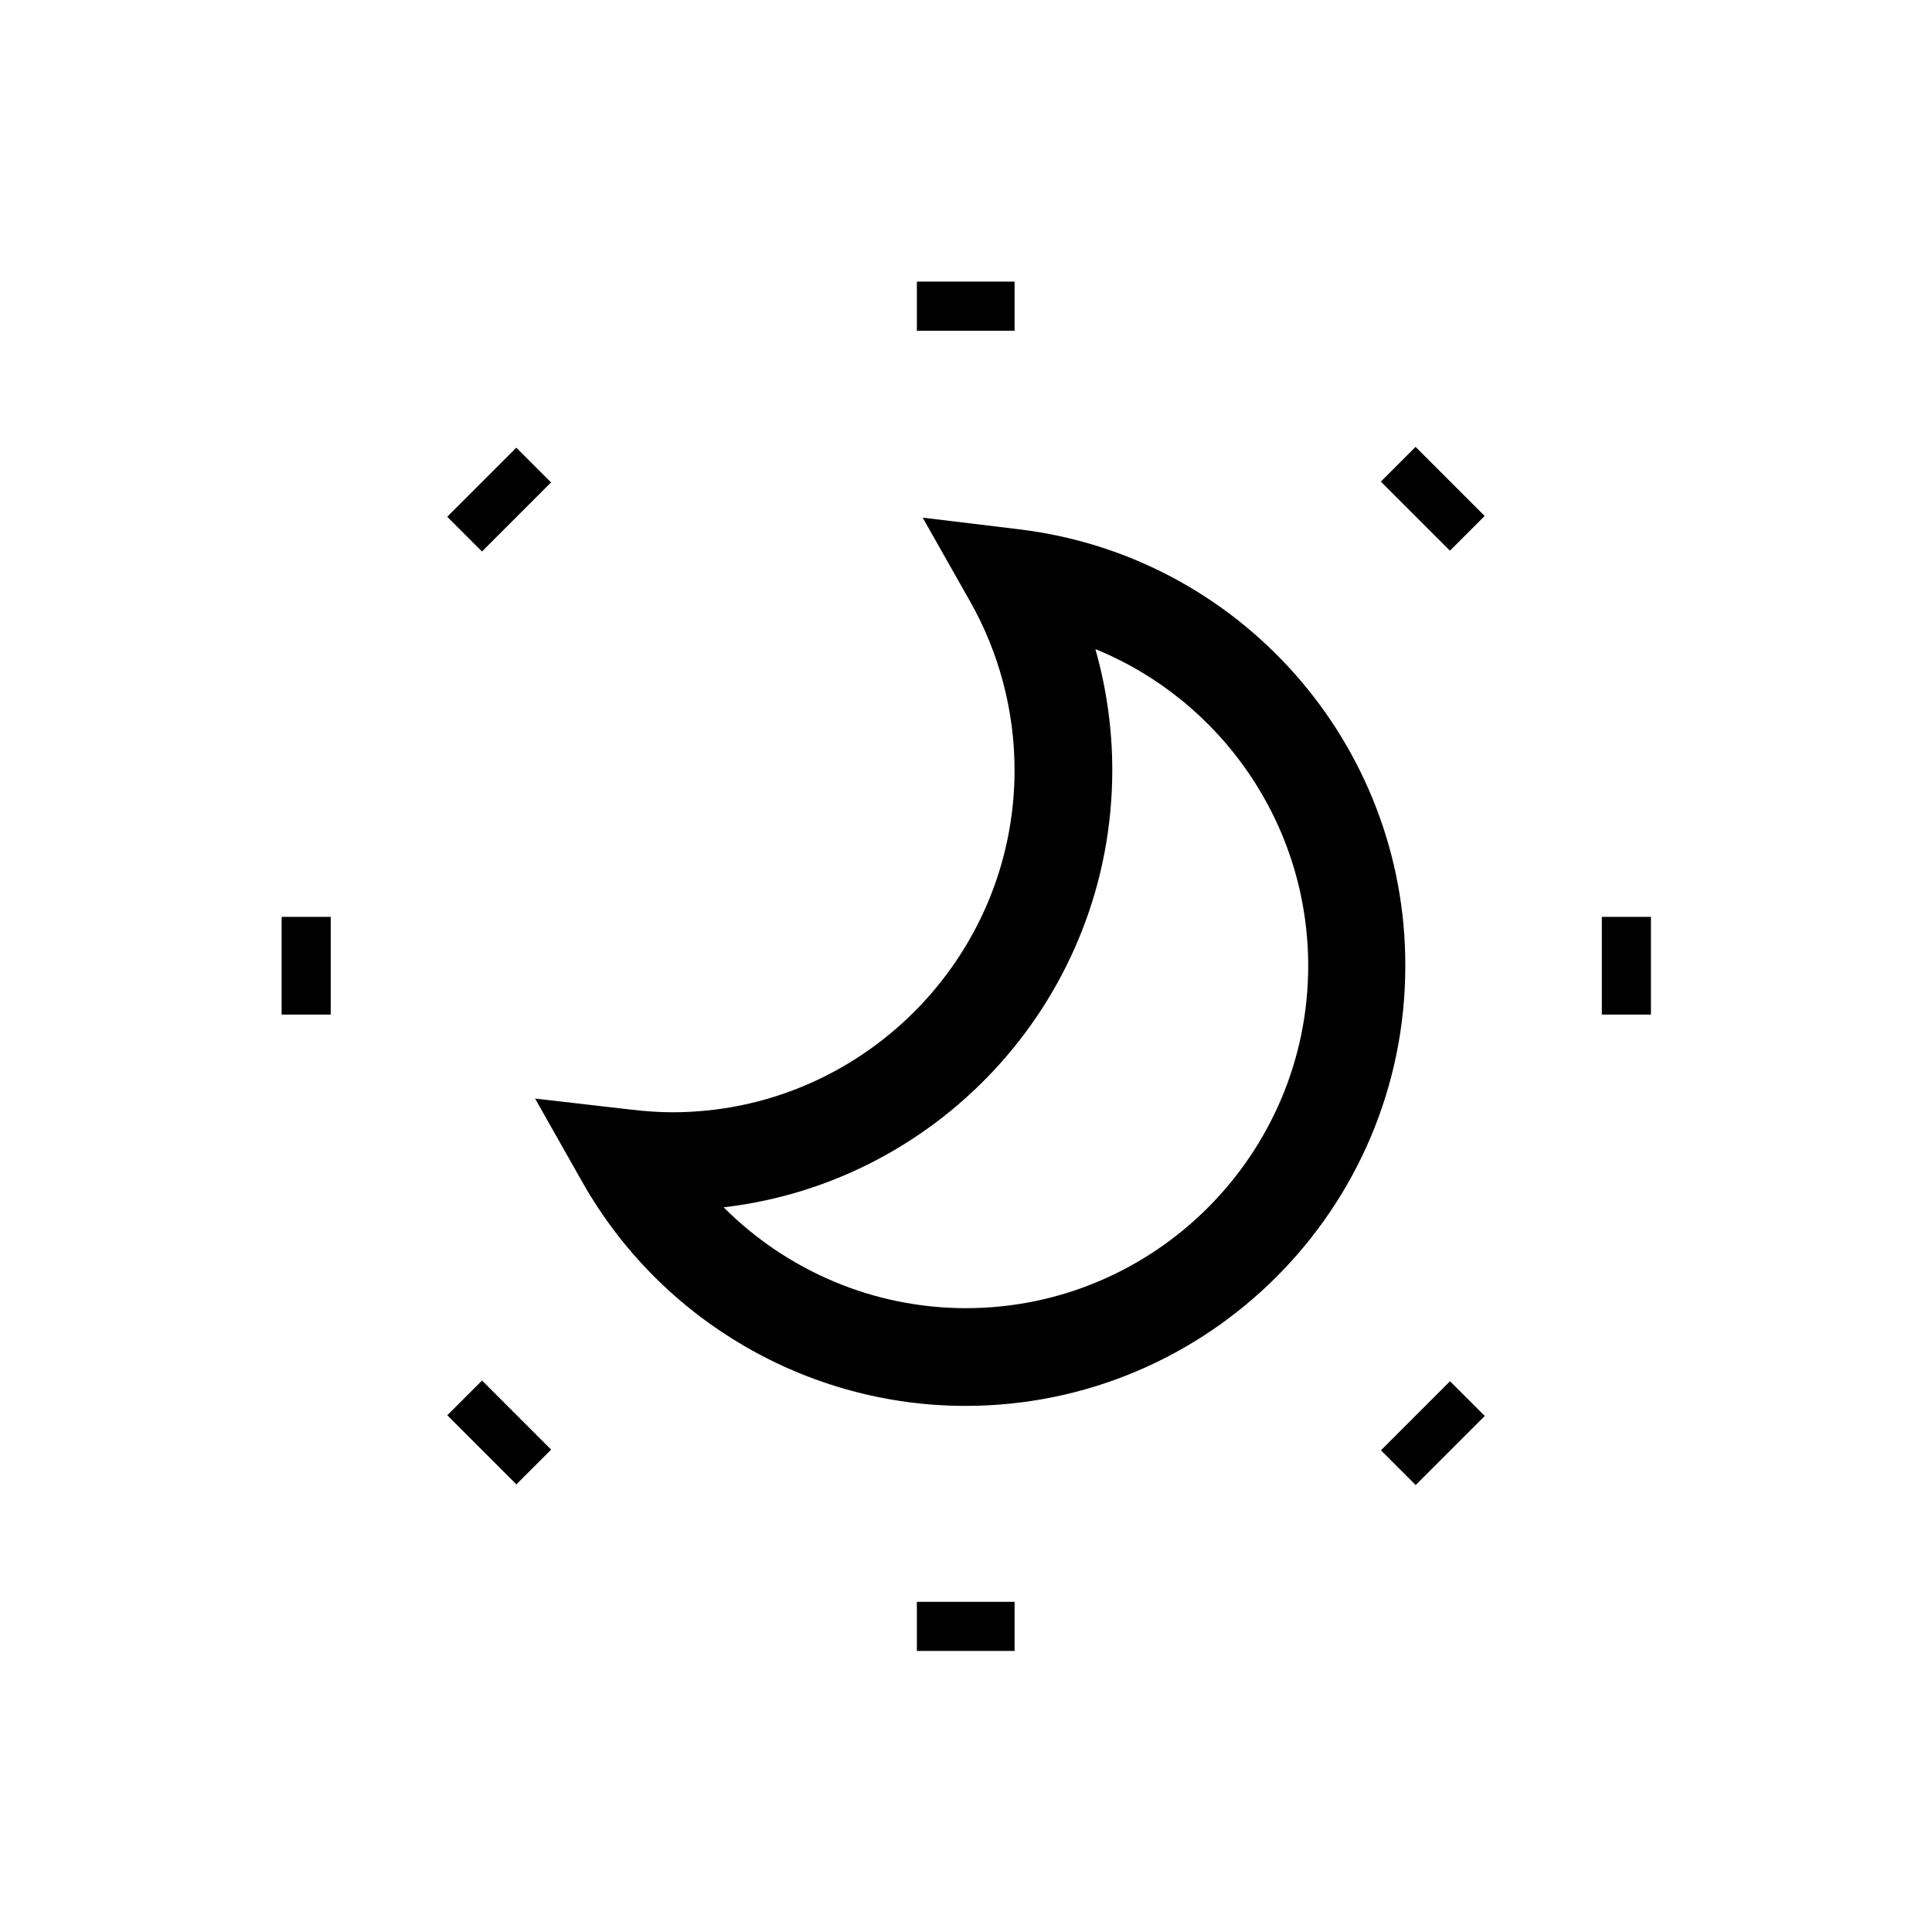
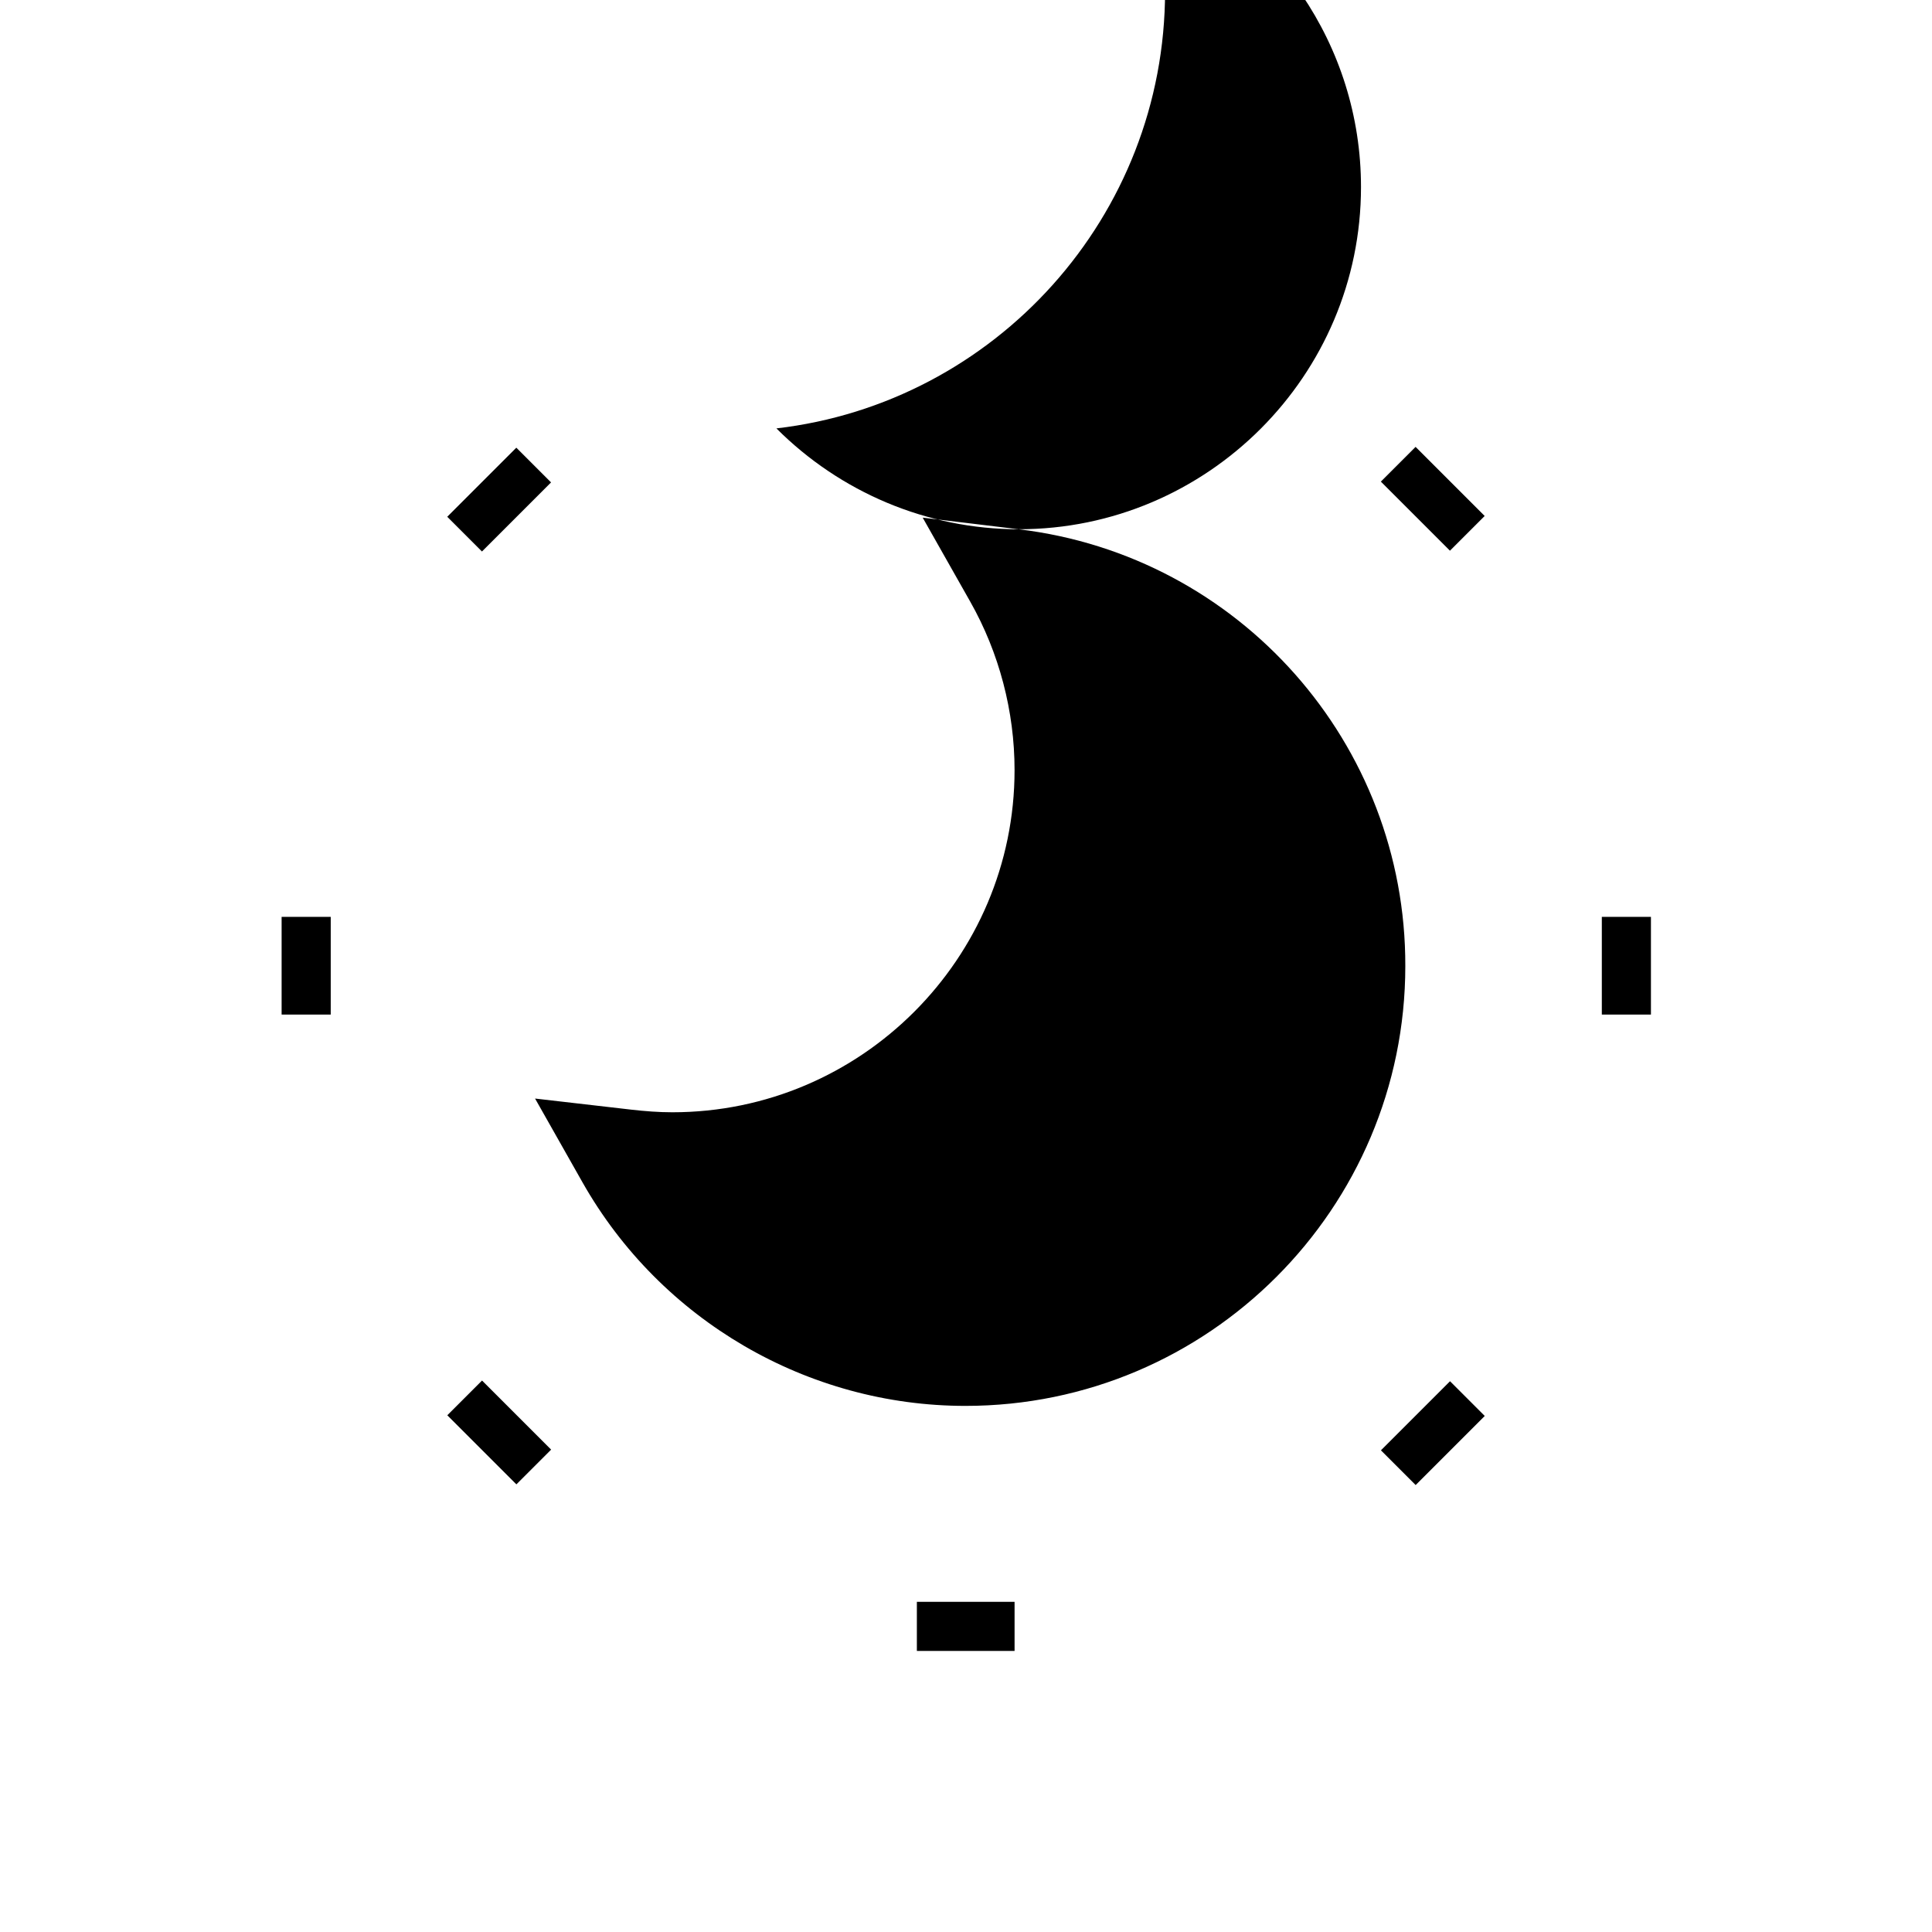
<svg xmlns="http://www.w3.org/2000/svg" fill="#000000" width="800px" height="800px" version="1.1" viewBox="144 144 512 512">
  <g>
-     <path d="m413.99 284.26-25.469-3.078 12.594 22.25c7.695 13.574 11.754 29.109 11.754 44.645 0 49.961-40.723 90.688-90.688 90.688-3.637 0-7.277-0.281-10.914-0.699l-25.469-2.938 12.594 22.25c20.711 36.527 59.617 59.199 101.46 59.199 64.375 0 116.57-52.34 116.57-116.57 0.145-58.922-43.938-108.75-102.44-115.74zm-13.992 206.42c-24.352 0-47.301-9.797-64.234-26.73 57.938-6.719 103-56.117 103-115.88 0-10.914-1.539-21.691-4.477-32.047 33.309 13.574 56.398 46.324 56.398 83.969-0.004 49.961-40.727 90.684-90.688 90.684z" />
-     <path d="m386.98 218.63h25.891v13.016h-25.891z" />
+     <path d="m413.99 284.26-25.469-3.078 12.594 22.25c7.695 13.574 11.754 29.109 11.754 44.645 0 49.961-40.723 90.688-90.688 90.688-3.637 0-7.277-0.281-10.914-0.699l-25.469-2.938 12.594 22.25c20.711 36.527 59.617 59.199 101.46 59.199 64.375 0 116.57-52.34 116.57-116.57 0.145-58.922-43.938-108.75-102.44-115.74zc-24.352 0-47.301-9.797-64.234-26.73 57.938-6.719 103-56.117 103-115.88 0-10.914-1.539-21.691-4.477-32.047 33.309 13.574 56.398 46.324 56.398 83.969-0.004 49.961-40.727 90.684-90.688 90.684z" />
    <path d="m386.98 568.5h25.891v13.016h-25.891z" />
    <path d="m218.63 386.98h13.016v25.891h-13.016z" />
    <path d="m568.5 386.98h13.016v25.891h-13.016z" />
    <path d="m262.52 280.95 18.309-18.309 9.203 9.203-18.309 18.309z" />
    <path d="m509.96 528.35 18.309-18.309 9.203 9.203-18.309 18.309z" />
    <path d="m262.54 519.06 9.203-9.203 18.309 18.309-9.203 9.203z" />
    <path d="m509.94 271.63 9.203-9.203 18.309 18.309-9.203 9.203z" />
  </g>
</svg>